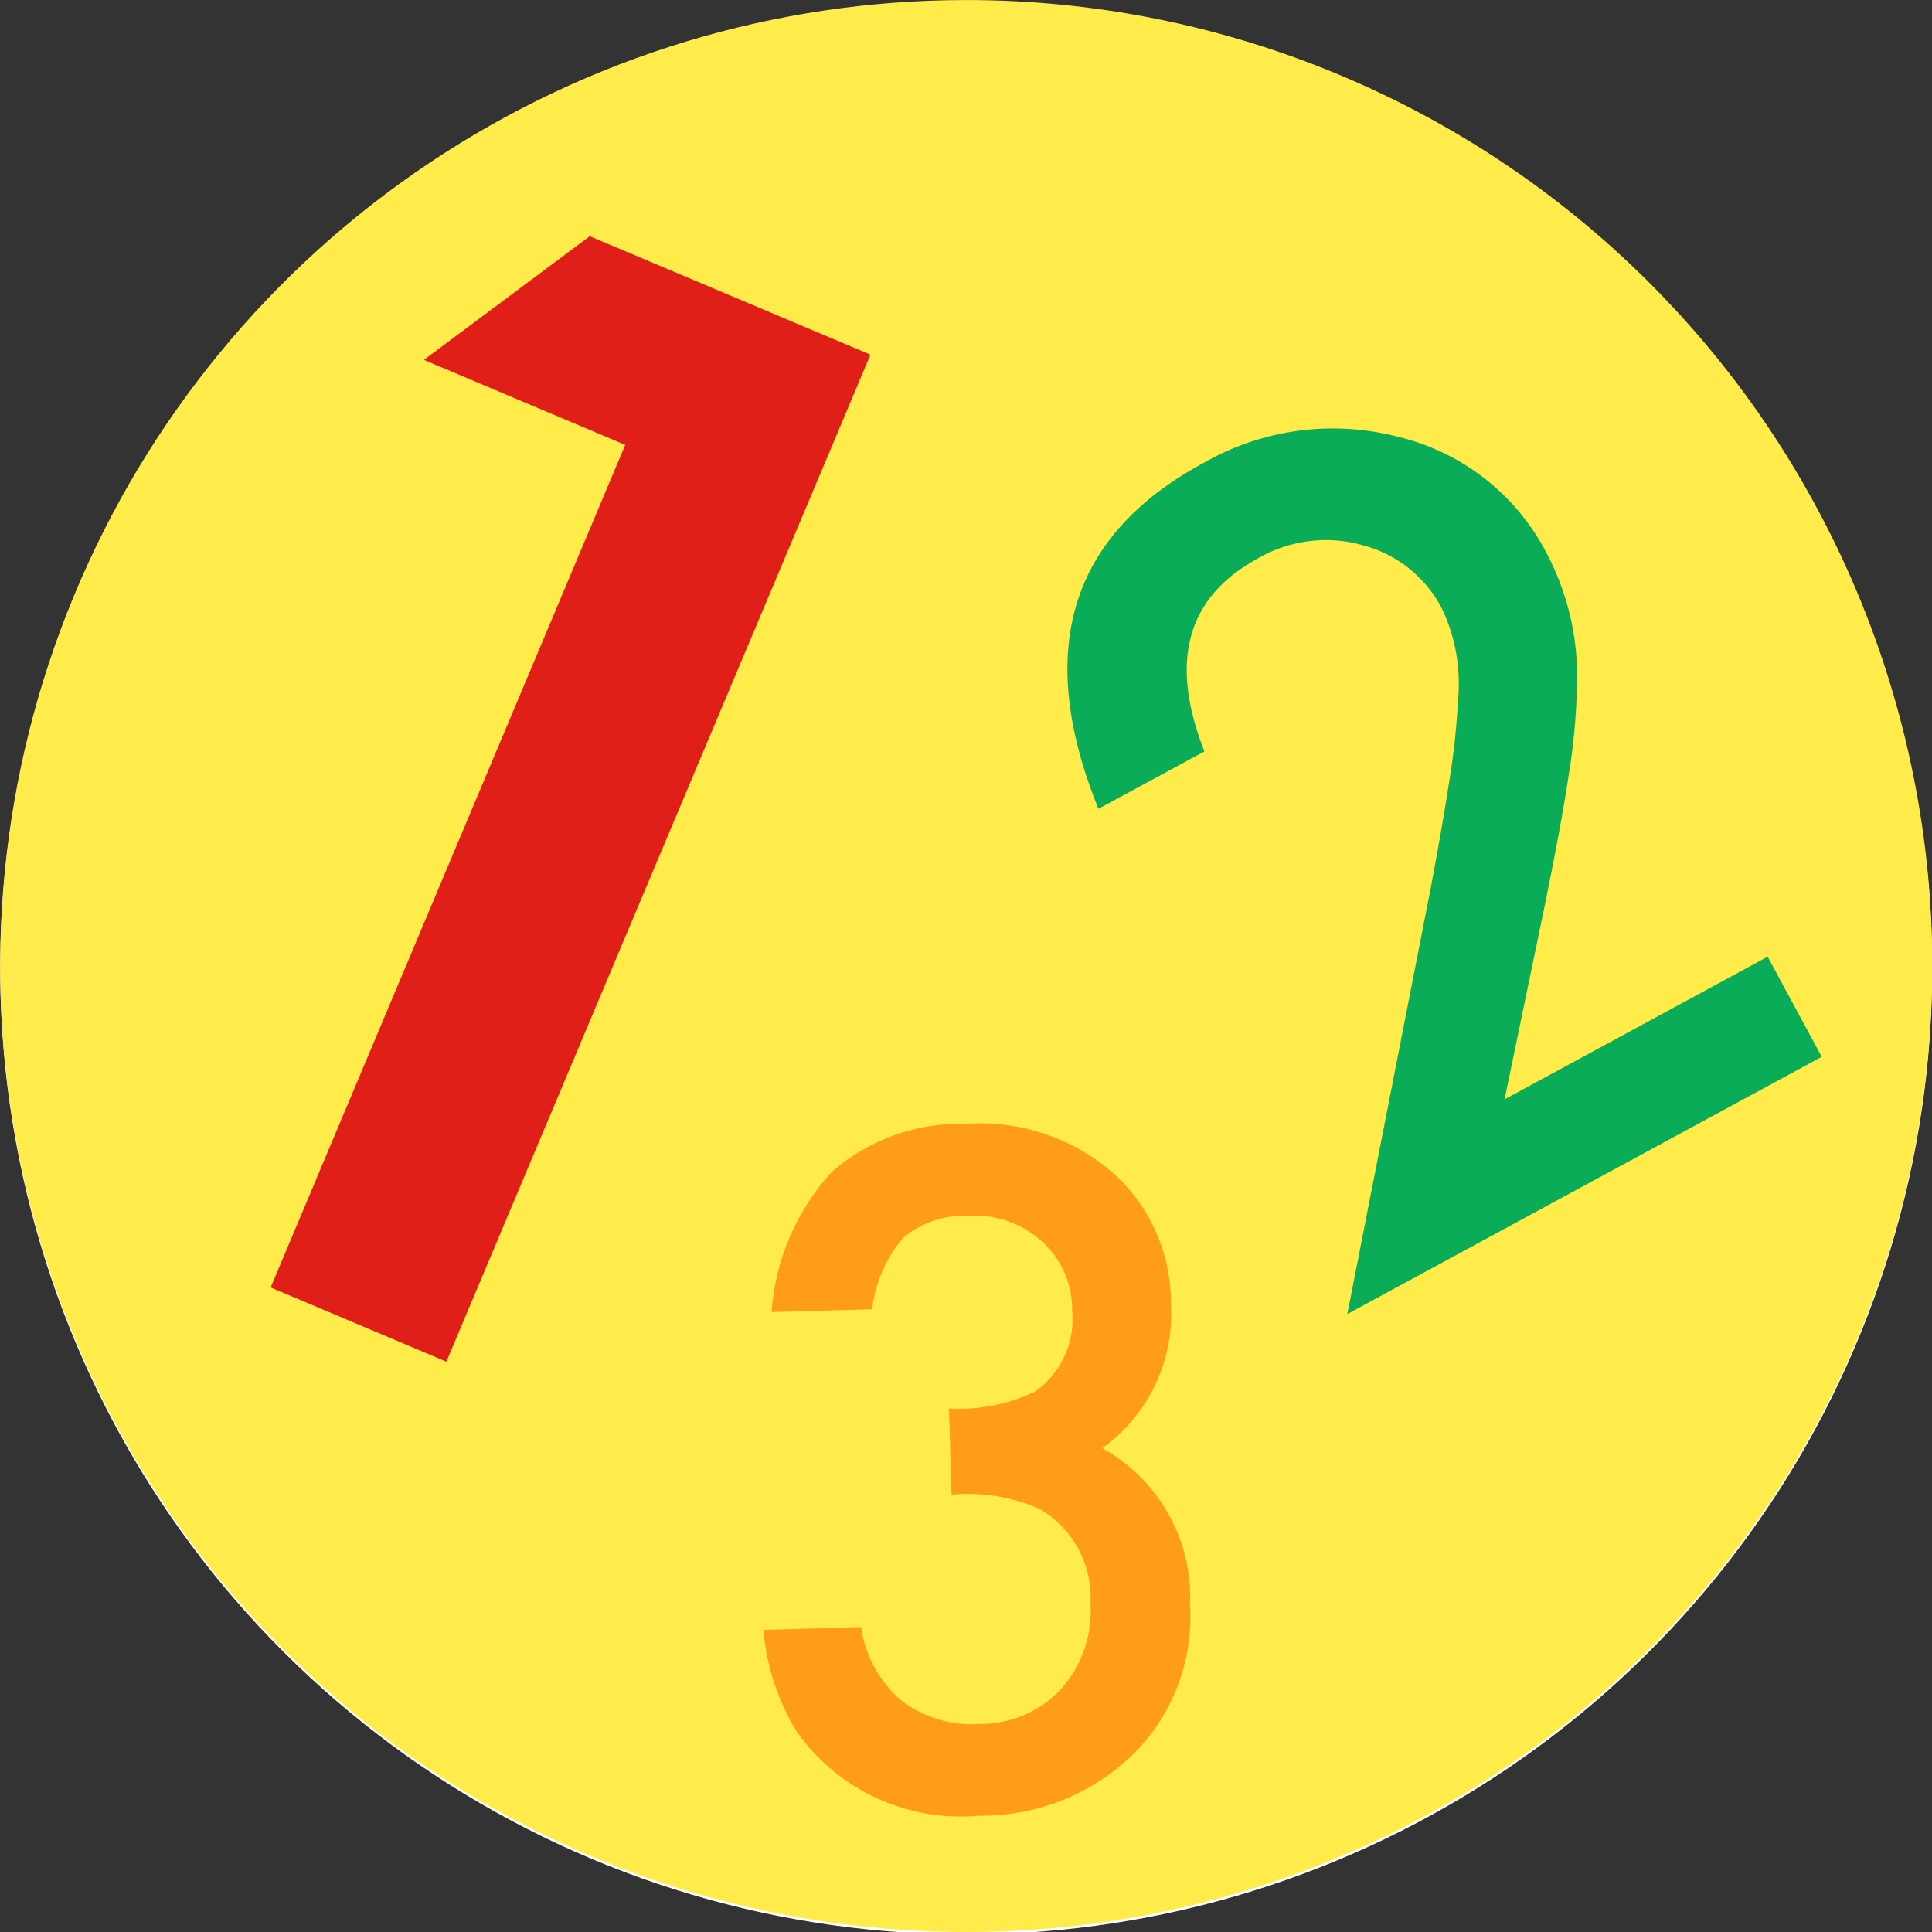
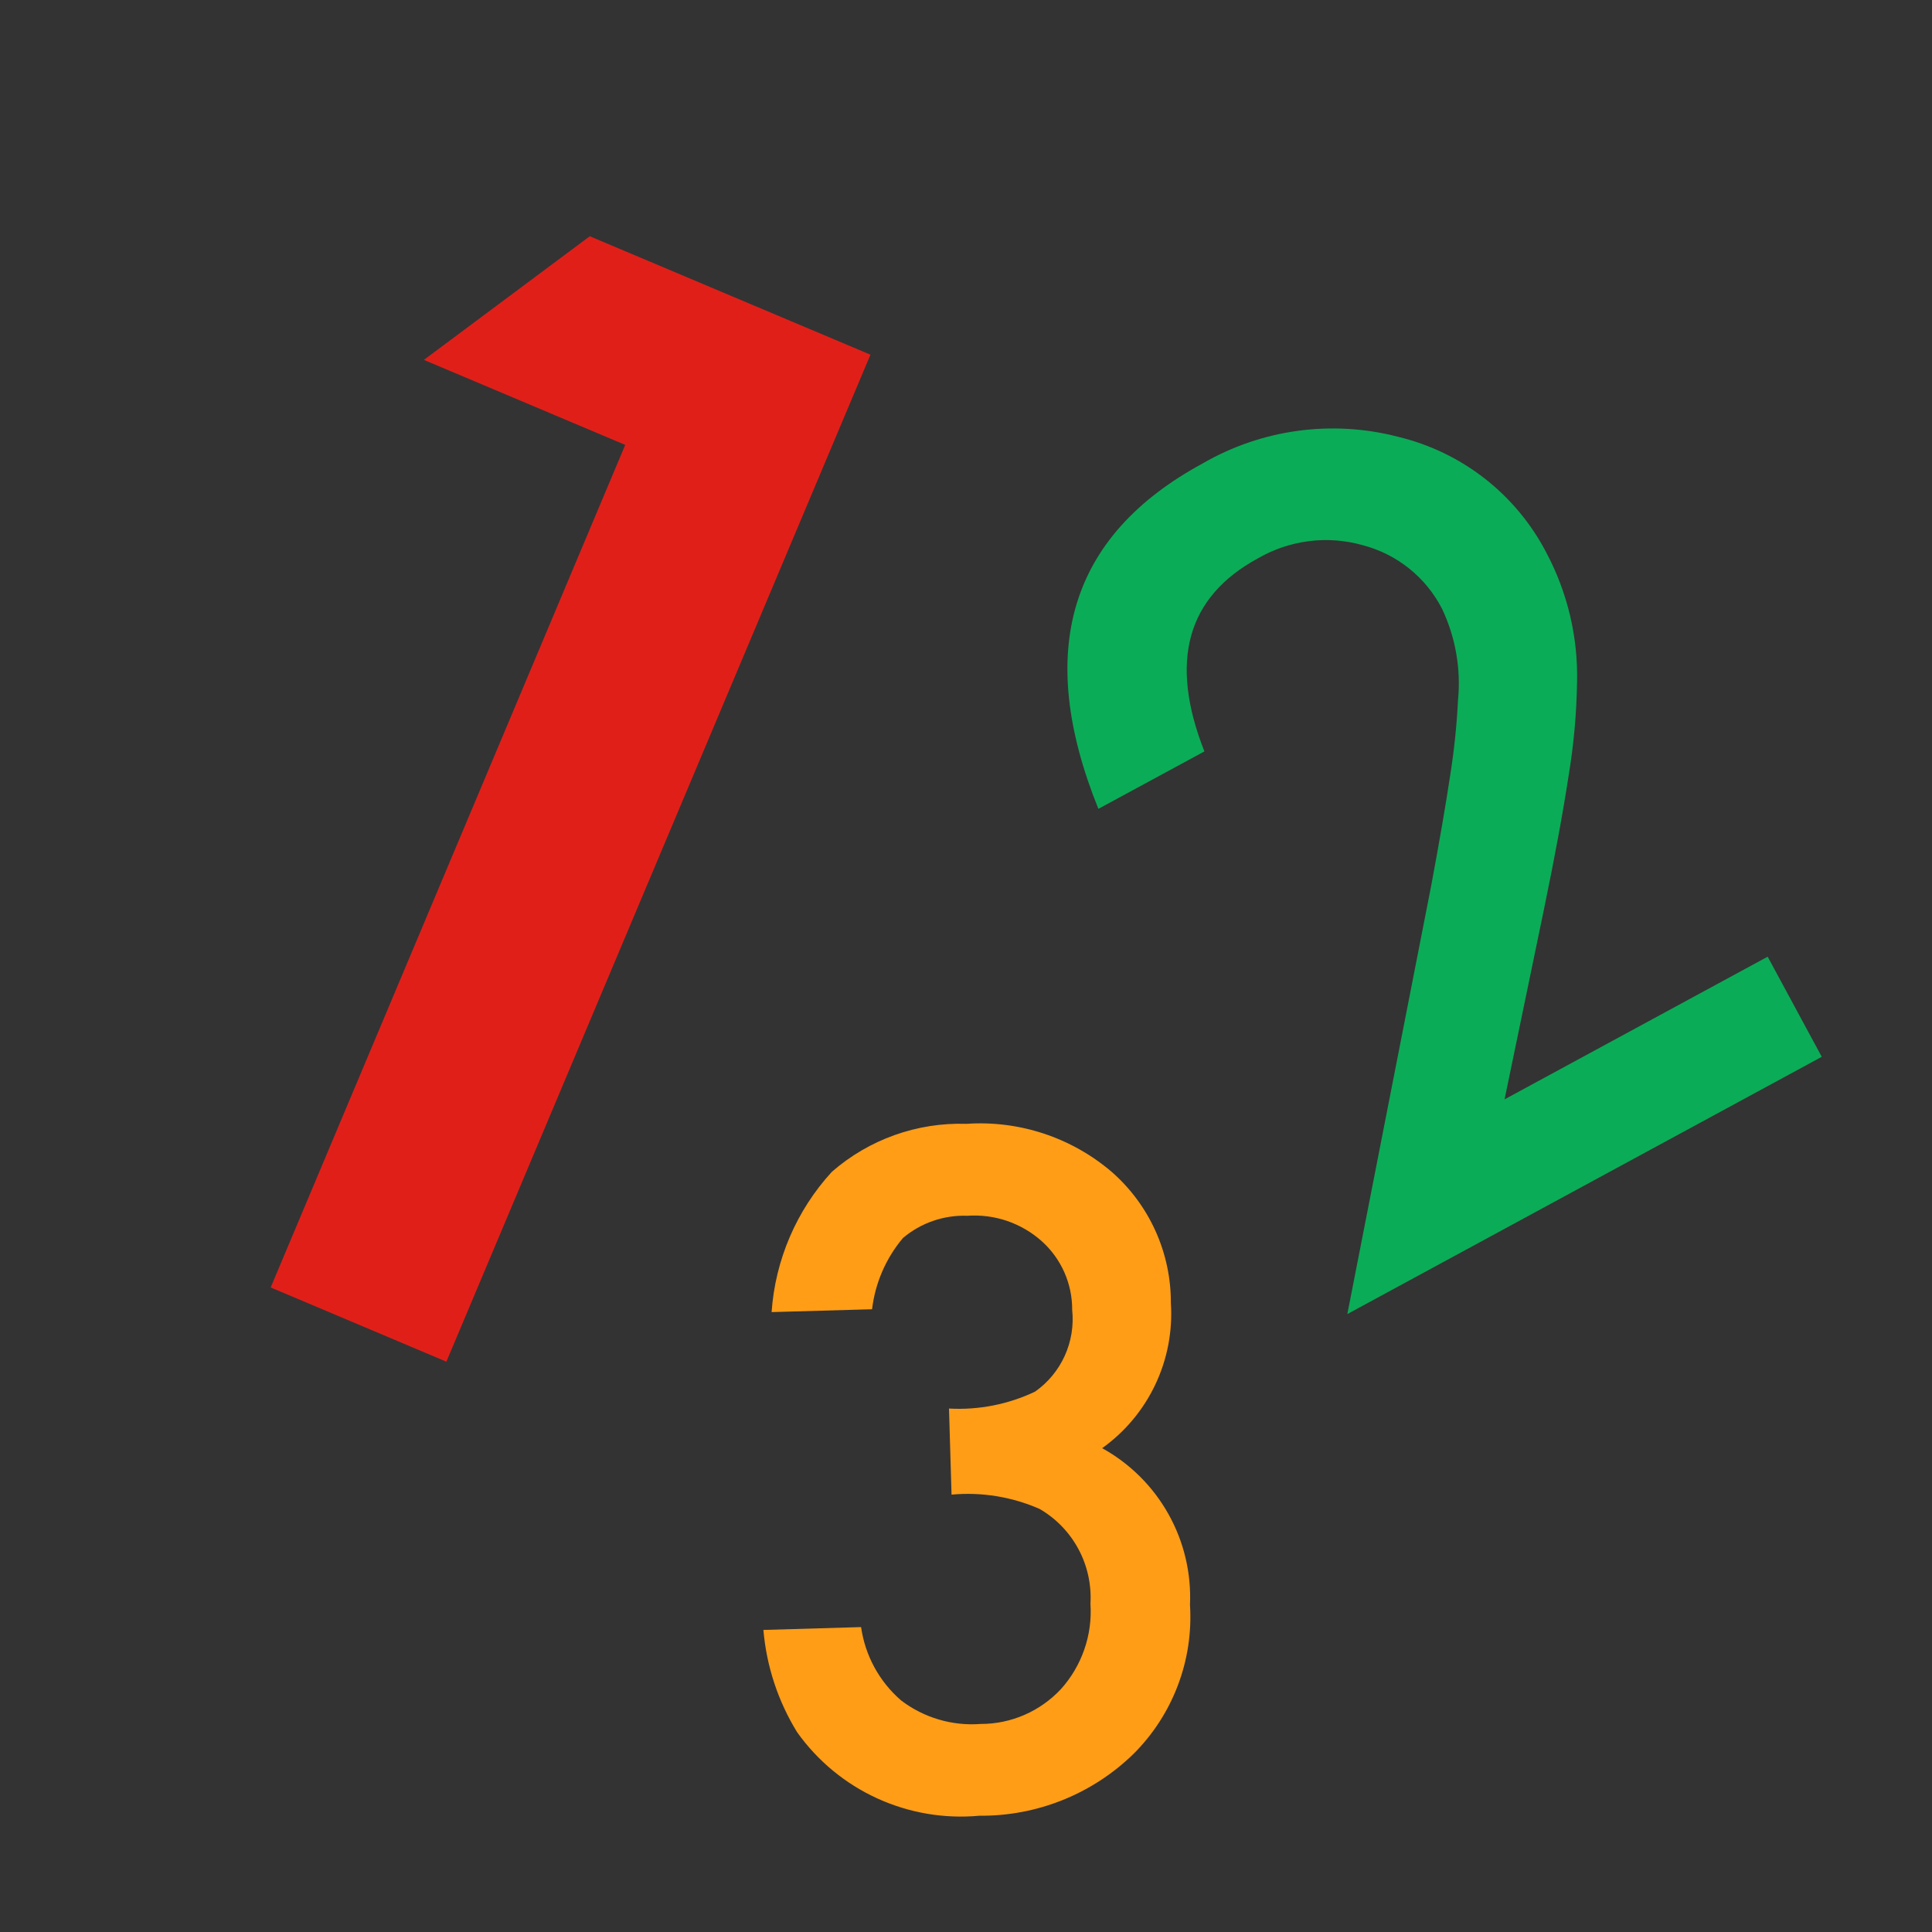
<svg xmlns="http://www.w3.org/2000/svg" fill="none" height="50" viewBox="0 0 50 50" width="50">
  <rect x="0" y="0" width="50" height="50" fill="#333333" stroke="none" />
  <clipPath id="a">
    <path d="m0 0h50v50h-50z" />
  </clipPath>
  <g clip-path="url(#a)">
-     <path d="m50.005 25.033c.006 4.946-1.455 9.782-4.198 13.898s-6.646 7.324-11.213 9.221c-4.568 1.897-9.595 2.397-14.447 1.435-4.852-.961-9.309-3.34-12.808-6.835-3.499-3.495-5.884-7.95-6.851-12.8-.967-4.85-.474-9.879 1.417-14.448 1.891-4.57 5.096-8.476 9.207-11.225 4.112-2.748 8.947-4.215 13.893-4.215 6.626-.004 12.983 2.624 17.671 7.307 4.688 4.683 7.325 11.036 7.329 17.662z" fill="#fff" />
-     <path d="m50.005 24.971c.006 4.946-1.456 9.782-4.199 13.897-2.744 4.115-6.646 7.324-11.214 9.22-4.568 1.897-9.595 2.396-14.447 1.435-4.851-.961-9.309-3.34-12.808-6.835-3.499-3.495-5.883-7.95-6.85-12.8-.967-4.85-.474-9.878 1.418-14.448 1.891-4.57 5.096-8.476 9.208-11.224 4.112-2.748 8.947-4.215 13.892-4.215 6.627-.004 12.983 2.625 17.672 7.308 4.688 4.683 7.325 11.037 7.329 17.663z" fill="#ffec4b" />
    <path d="m38.938 28.451 6.809-3.692 1.4 2.591-12.278 6.658 2.176-11.117c.206-1.105.369-2.051.488-2.839.101-.64.168-1.285.2-1.932.079-.811-.064-1.628-.413-2.364-.208-.406-.5-.762-.856-1.047-.356-.284-.769-.49-1.21-.603-.449-.126-.919-.16-1.381-.101-.463.059-.909.209-1.312.442-1.846 1-2.31 2.667-1.391 5l-2.744 1.486c-1.651-4.089-.751-7.069 2.7-8.94 1.529-.885 3.345-1.133 5.055-.689.818.196 1.583.565 2.246 1.082.662.518 1.206 1.172 1.593 1.918.548 1.031.822 2.186.794 3.353-.013.807-.085 1.613-.217 2.409-.146.96-.361 2.123-.642 3.48z" fill="#0bac57" />
    <path d="m24.626 38.683-.066-2.23c.767.043 1.532-.108 2.226-.437.335-.235.6-.555.769-.927.169-.372.236-.783.193-1.189.002-.336-.068-.669-.204-.976-.137-.307-.337-.582-.588-.806-.261-.232-.565-.408-.894-.521-.33-.112-.679-.157-1.026-.133-.608-.022-1.202.183-1.667.575-.441.523-.719 1.164-.8 1.844l-2.6.074c.094-1.352.644-2.632 1.56-3.631.962-.838 2.205-1.282 3.48-1.241 1.366-.094 2.715.351 3.757 1.239.485.423.873.946 1.138 1.533.265.587.401 1.223.398 1.867.048.725-.091 1.451-.402 2.108s-.785 1.224-1.376 1.647c.719.397 1.313.987 1.714 1.703.402.716.595 1.53.559 2.351.045.71-.062 1.422-.315 2.087-.252.665-.643 1.269-1.147 1.771-1.065 1.039-2.499 1.614-3.987 1.6-.907.084-1.82-.071-2.648-.45-.828-.379-1.542-.969-2.07-1.711-.494-.802-.793-1.708-.873-2.647l2.528-.074c.105.738.473 1.413 1.038 1.9.588.447 1.32.663 2.057.607.389.001.774-.079 1.131-.234.357-.155.678-.382.944-.666.269-.298.475-.648.607-1.028.132-.38.186-.782.159-1.183.029-.491-.078-.98-.31-1.413-.232-.433-.58-.794-1.006-1.041-.716-.314-1.5-.442-2.278-.37z" fill="#ff9d17" />
    <path d="m16.181 11.514-5.211-2.2 4.293-3.2 7.264 3.065-10.975 26.061-4.547-1.921z" fill="#e11f19" />
  </g>
</svg>